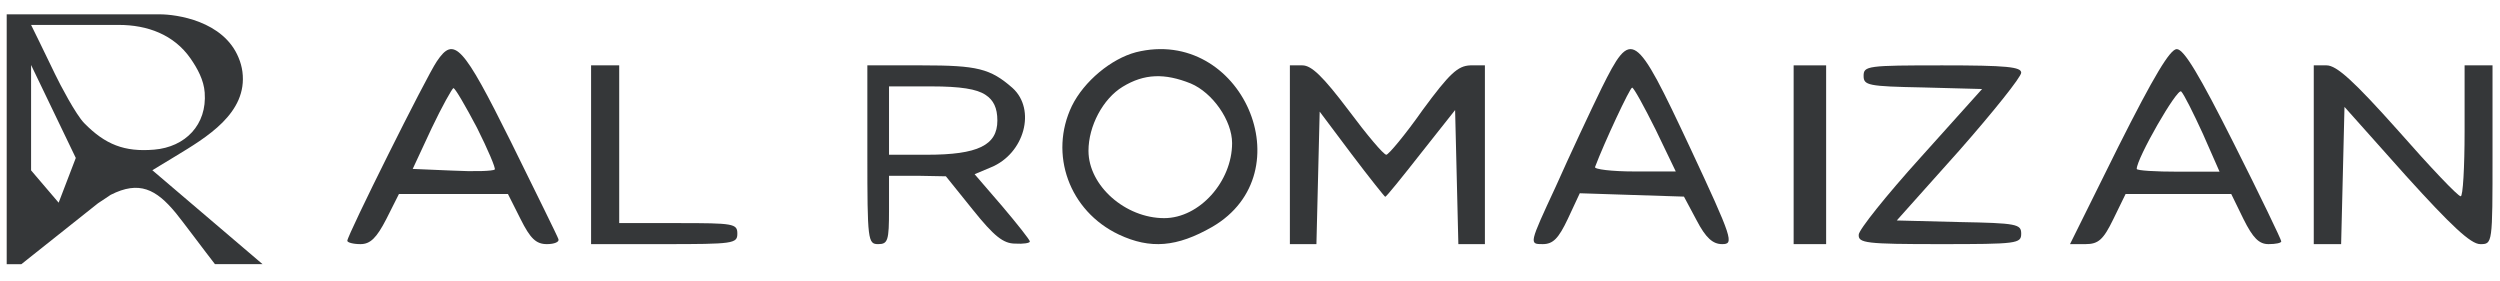
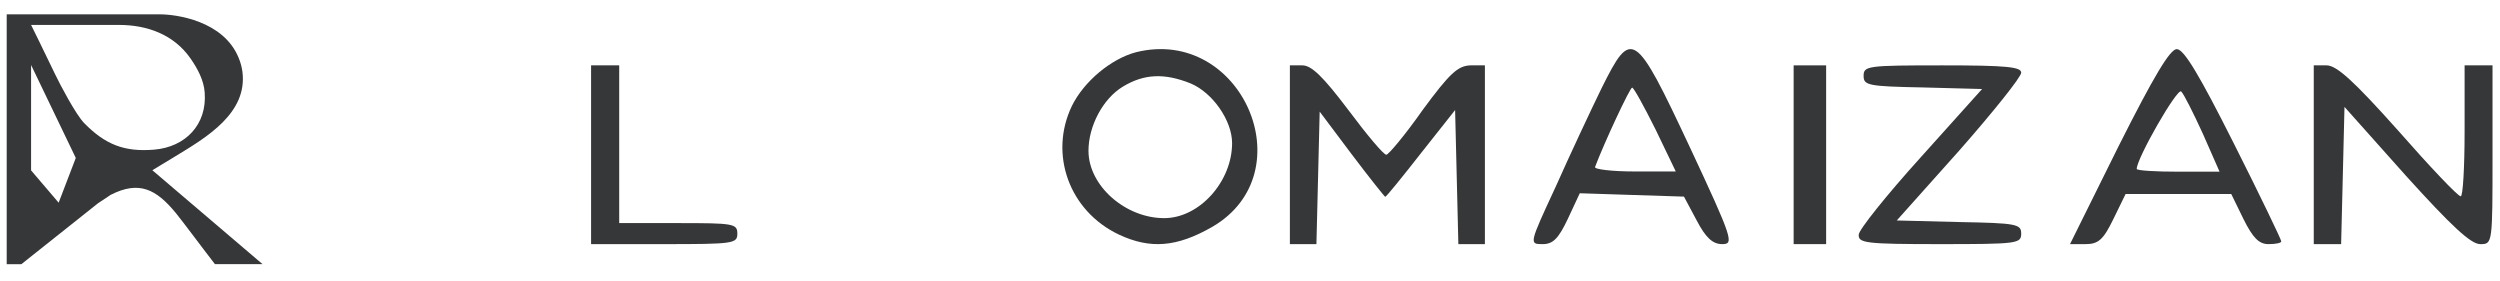
<svg xmlns="http://www.w3.org/2000/svg" width="303" height="34" viewBox="0 0 303 34" fill="none">
-   <path d="M52.94 7.442C51.689 9.265 42.094 28.508 42.094 29.183C42.094 29.386 42.789 29.588 43.693 29.588C44.875 29.588 45.64 28.846 46.822 26.55L48.351 23.512H54.957H61.562L63.092 26.55C64.273 28.913 64.969 29.588 66.29 29.588C67.194 29.588 67.82 29.318 67.68 28.981C67.611 28.711 64.969 23.377 61.91 17.165C56.069 5.416 55.026 4.336 52.94 7.442ZM57.807 15.477C59.128 18.11 60.102 20.406 59.963 20.541C59.754 20.743 57.46 20.811 54.818 20.676L50.02 20.473L52.315 15.544C53.566 12.911 54.818 10.683 54.957 10.683C55.165 10.683 56.417 12.844 57.807 15.477Z" fill="#353739" />
  <path d="M137.682 6.33C134.669 7.127 131.389 9.848 129.916 12.834C127.104 18.674 129.581 25.575 135.606 28.429C139.422 30.22 142.636 29.955 146.92 27.5C158.234 20.93 150.468 3.145 137.682 6.33ZM144.309 10.113C146.987 11.241 149.33 14.626 149.33 17.346C149.33 21.992 145.38 26.438 141.096 26.438C136.41 26.438 131.924 22.523 131.924 18.275C131.924 15.289 133.665 11.971 136.075 10.511C138.686 8.918 141.163 8.852 144.309 10.113Z" fill="#353739" />
  <path d="M194.113 10.686C192.791 13.396 190.279 18.748 188.56 22.61C185.32 29.588 185.32 29.588 186.973 29.588C188.229 29.588 188.89 28.911 190.014 26.54L191.469 23.423L197.749 23.627L204.096 23.83L205.616 26.675C206.74 28.843 207.6 29.588 208.723 29.588C210.178 29.588 210.046 29.046 204.823 17.868C198.146 3.64 197.749 3.369 194.113 10.686ZM200.658 15.7L203.104 20.781H198.08C195.303 20.781 193.188 20.51 193.32 20.239C194.444 17.258 197.551 10.619 197.815 10.619C198.014 10.619 199.27 12.922 200.658 15.7Z" fill="#353739" />
  <path d="M256.747 17.77L250.885 29.588H252.772C254.321 29.588 254.928 29.048 256.141 26.549L257.623 23.511H264.025H270.426L271.909 26.549C273.054 28.846 273.795 29.588 274.941 29.588C275.817 29.588 276.491 29.453 276.491 29.251C276.491 29.048 273.93 23.713 270.763 17.433C266.585 9.126 264.699 5.952 263.823 5.952C263.014 5.952 261.06 9.194 256.747 17.77ZM266.99 16.217L269.011 20.809H264.025C261.262 20.809 258.971 20.674 258.971 20.471C258.971 19.188 263.89 10.612 264.362 11.085C264.699 11.422 265.844 13.718 266.99 16.217Z" fill="#353739" />
  <path d="M71.639 18.755V29.588H80.502C88.889 29.588 89.366 29.525 89.366 28.314C89.366 27.103 88.889 27.039 82.207 27.039H75.048V17.48V7.922H73.343H71.639V18.755Z" fill="#353739" />
-   <path d="M105.123 18.755C105.123 29.142 105.189 29.588 106.436 29.588C107.618 29.588 107.749 29.142 107.749 25.446V21.304H111.229L114.643 21.368L117.926 25.446C120.487 28.633 121.603 29.525 123.047 29.525C124.032 29.588 124.82 29.461 124.82 29.27C124.82 29.079 123.31 27.167 121.472 25L118.123 21.113L120.093 20.285C124.163 18.628 125.608 13.275 122.719 10.662C120.027 8.304 118.451 7.922 111.754 7.922H105.123V18.755ZM119.436 11.49C120.421 12.128 120.881 13.084 120.881 14.613C120.881 17.608 118.517 18.755 112.345 18.755H107.749V14.613V10.471H112.871C116.416 10.471 118.386 10.789 119.436 11.49Z" fill="#353739" />
  <path d="M156.334 18.755V29.588H157.975H159.551L159.748 21.559L159.945 13.53L163.819 18.691C165.985 21.559 167.824 23.853 167.89 23.853C168.021 23.853 169.925 21.495 172.223 18.564L176.359 13.338L176.556 21.431L176.753 29.588H178.329H179.97V18.755V7.922H178.198C176.688 7.985 175.703 8.878 172.42 13.338C170.319 16.334 168.283 18.755 168.021 18.755C167.693 18.755 165.657 16.334 163.425 13.338C160.339 9.26 158.96 7.922 157.844 7.922H156.334V18.755Z" fill="#353739" />
  <path d="M217.389 18.755V29.588H219.358H221.328V18.755V7.922H219.358H217.389V18.755Z" fill="#353739" />
  <path d="M225.869 9.196C225.869 10.343 226.396 10.471 233.049 10.598L240.228 10.789L232.785 19.074C228.636 23.662 225.277 27.868 225.277 28.441C225.211 29.461 226.133 29.588 235.091 29.588C244.509 29.588 244.97 29.525 244.97 28.314C244.97 27.167 244.443 27.039 237.462 26.912L229.887 26.721L237.462 18.245C241.611 13.53 244.97 9.324 244.97 8.814C244.97 8.113 243.258 7.922 235.42 7.922C226.33 7.922 225.869 7.985 225.869 9.196Z" fill="#353739" />
  <path d="M280.428 18.755V29.588H282.12H283.745L283.949 21.304L284.152 12.956L291.6 21.304C297.084 27.358 299.454 29.588 300.605 29.588C302.094 29.588 302.094 29.588 302.094 18.755V7.922H300.402H298.709V15.887C298.709 20.285 298.506 23.853 298.235 23.789C297.896 23.789 294.511 20.221 290.652 15.824C285.303 9.833 283.204 7.922 281.985 7.922H280.428V18.755Z" fill="#353739" />
  <g clip-path="url(#clip0_891_17942)">
    <path d="M18.464 20.632L21.241 18.95C25.001 16.668 30.033 13.716 29.381 8.69C29.302 8.108 29.147 7.538 28.918 6.997C27.085 2.508 21.35 1.737 19.376 1.737H0.812V32.02H2.587L11.868 24.644L13.413 23.614C16.884 21.853 18.929 22.948 21.28 25.78C22.007 26.65 24.936 30.592 26.049 32.011H31.817L18.464 20.632ZM7.108 24.565L3.767 20.65V7.876L9.186 19.144L7.108 24.565ZM10.209 14.926C9.186 13.882 7.277 10.247 6.685 9.012C5.512 6.552 3.767 3.021 3.767 3.021H14.411C17.86 3.021 21.072 4.192 23.083 7.075C23.946 8.313 24.702 9.713 24.809 11.214C25.107 15.116 22.465 17.82 18.684 18.137C15.082 18.441 12.749 17.517 10.209 14.926Z" fill="#353739" />
  </g>
  <defs>
    <clipPath id="clip0_891_17942">
      <rect width="31" height="30.283" fill="white" transform="translate(0.812 1.737)" />
    </clipPath>
  </defs>
</svg>